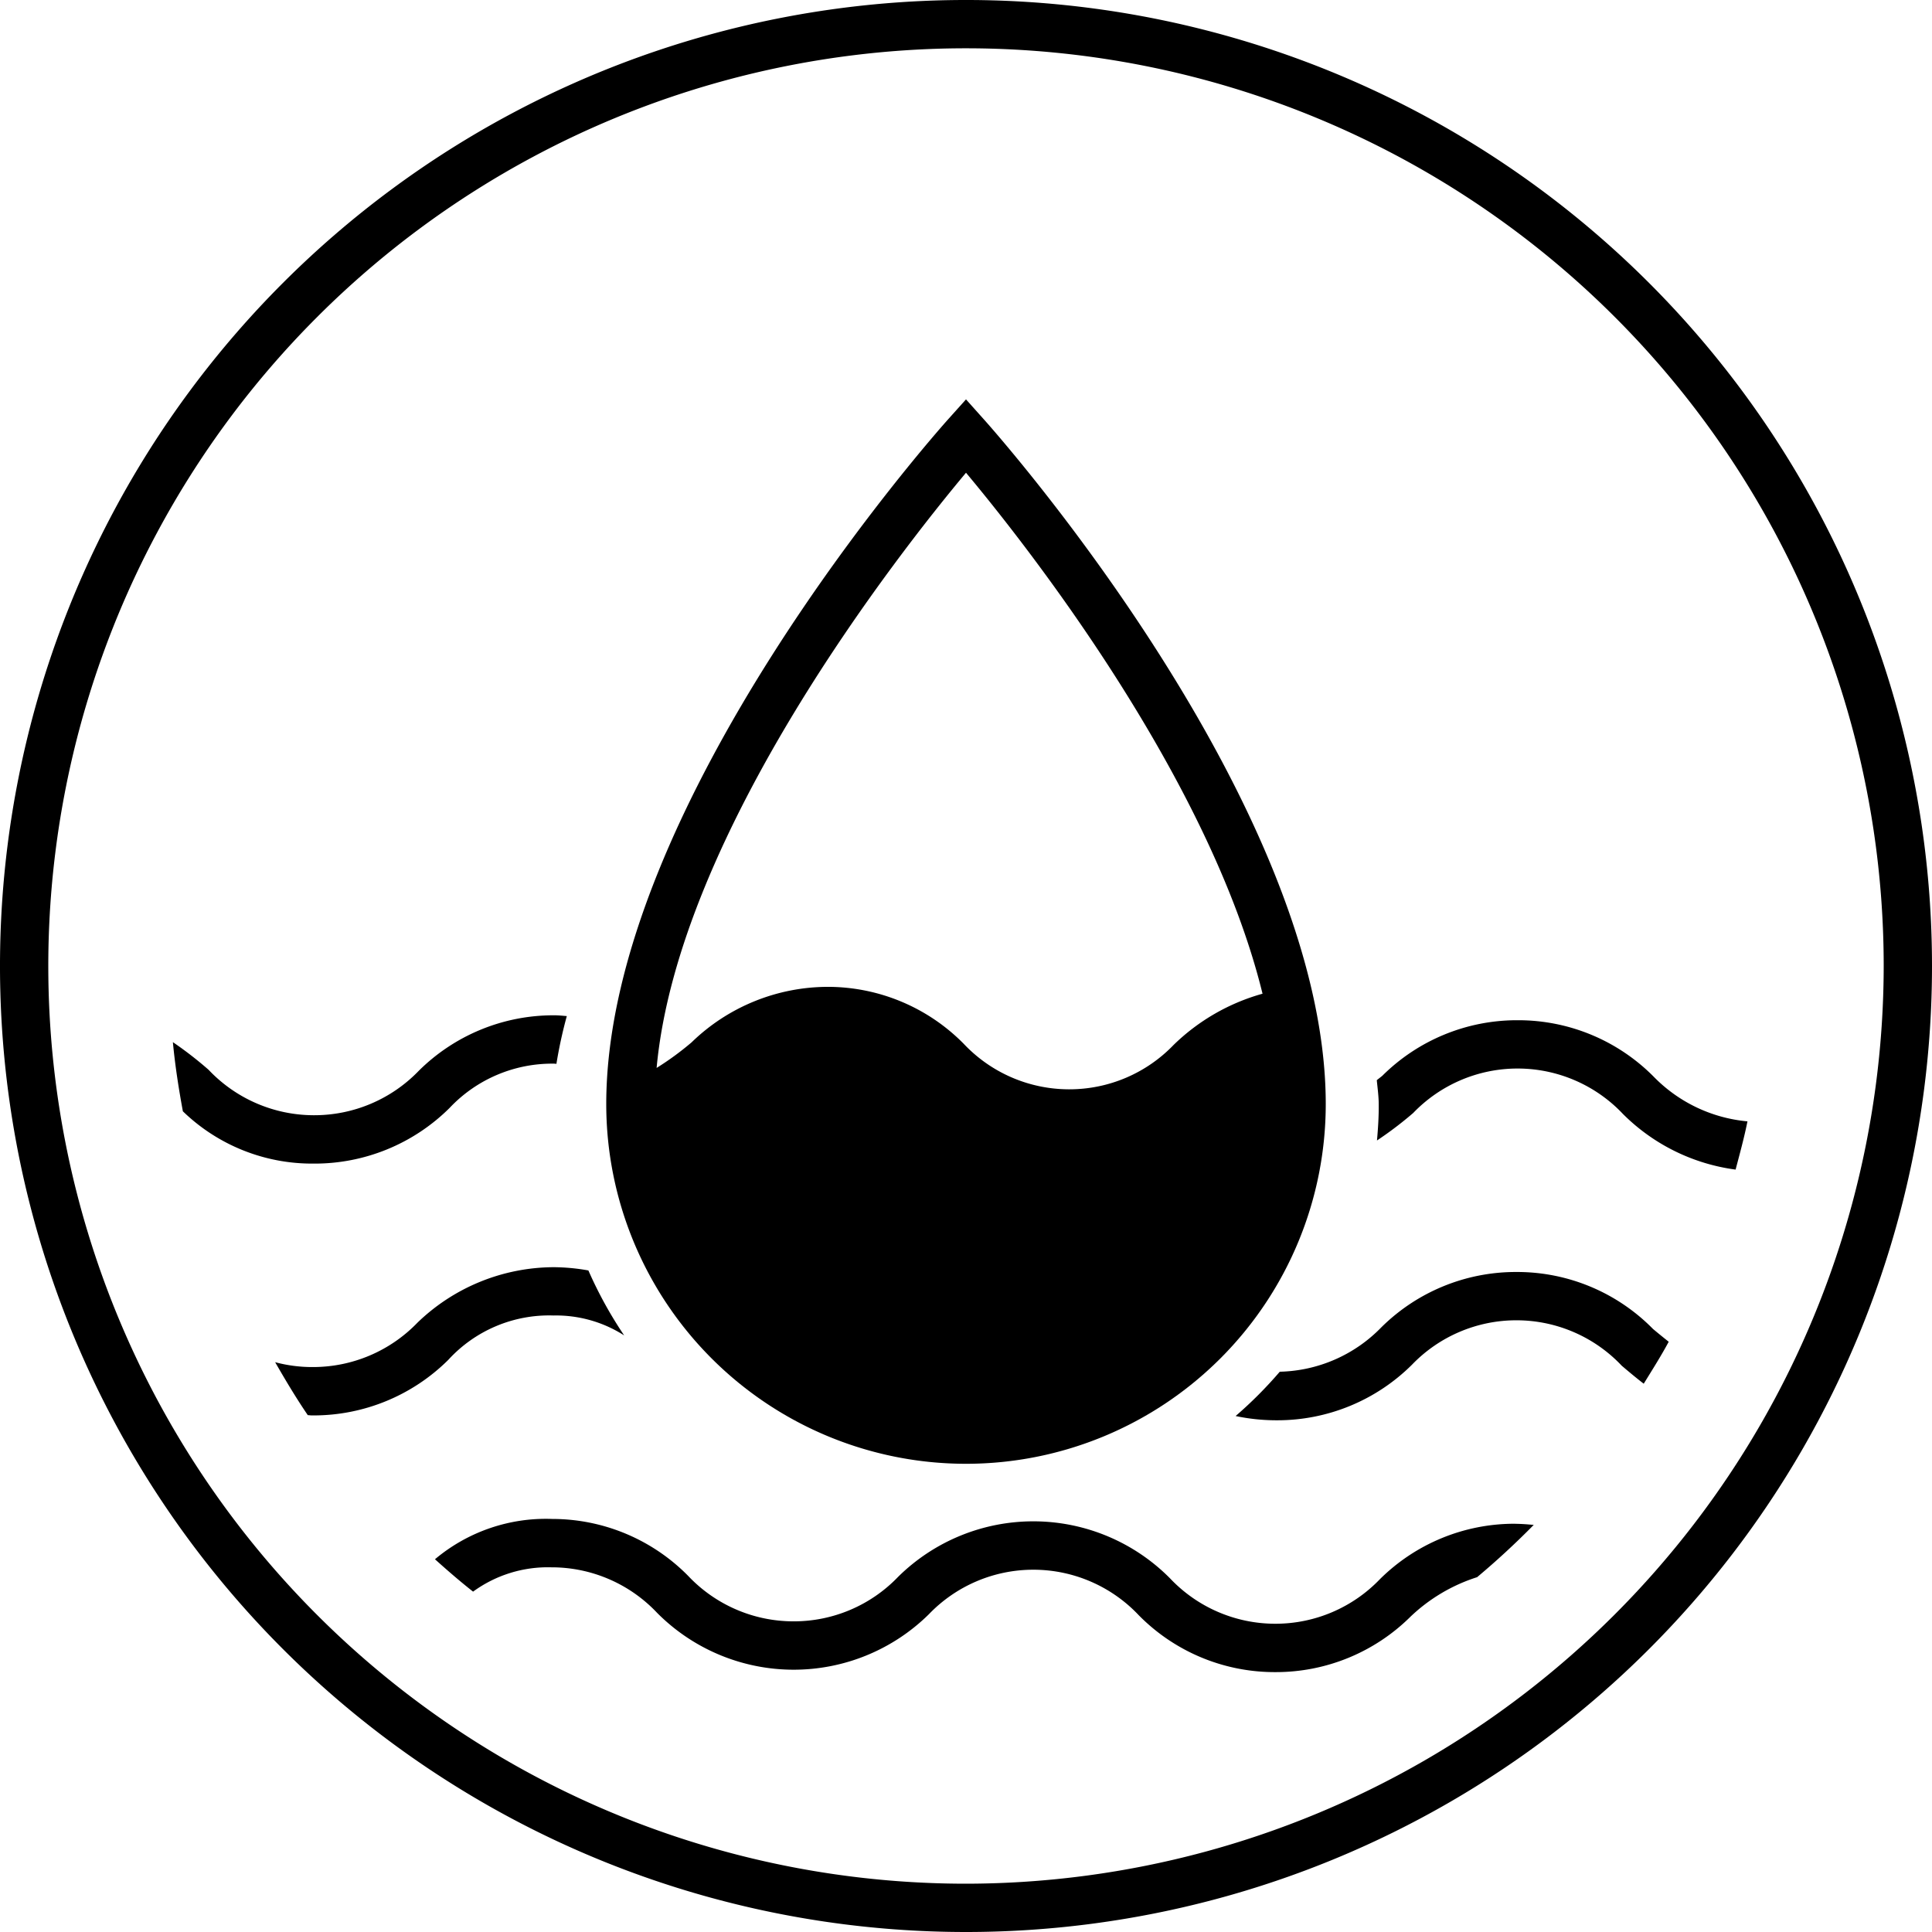
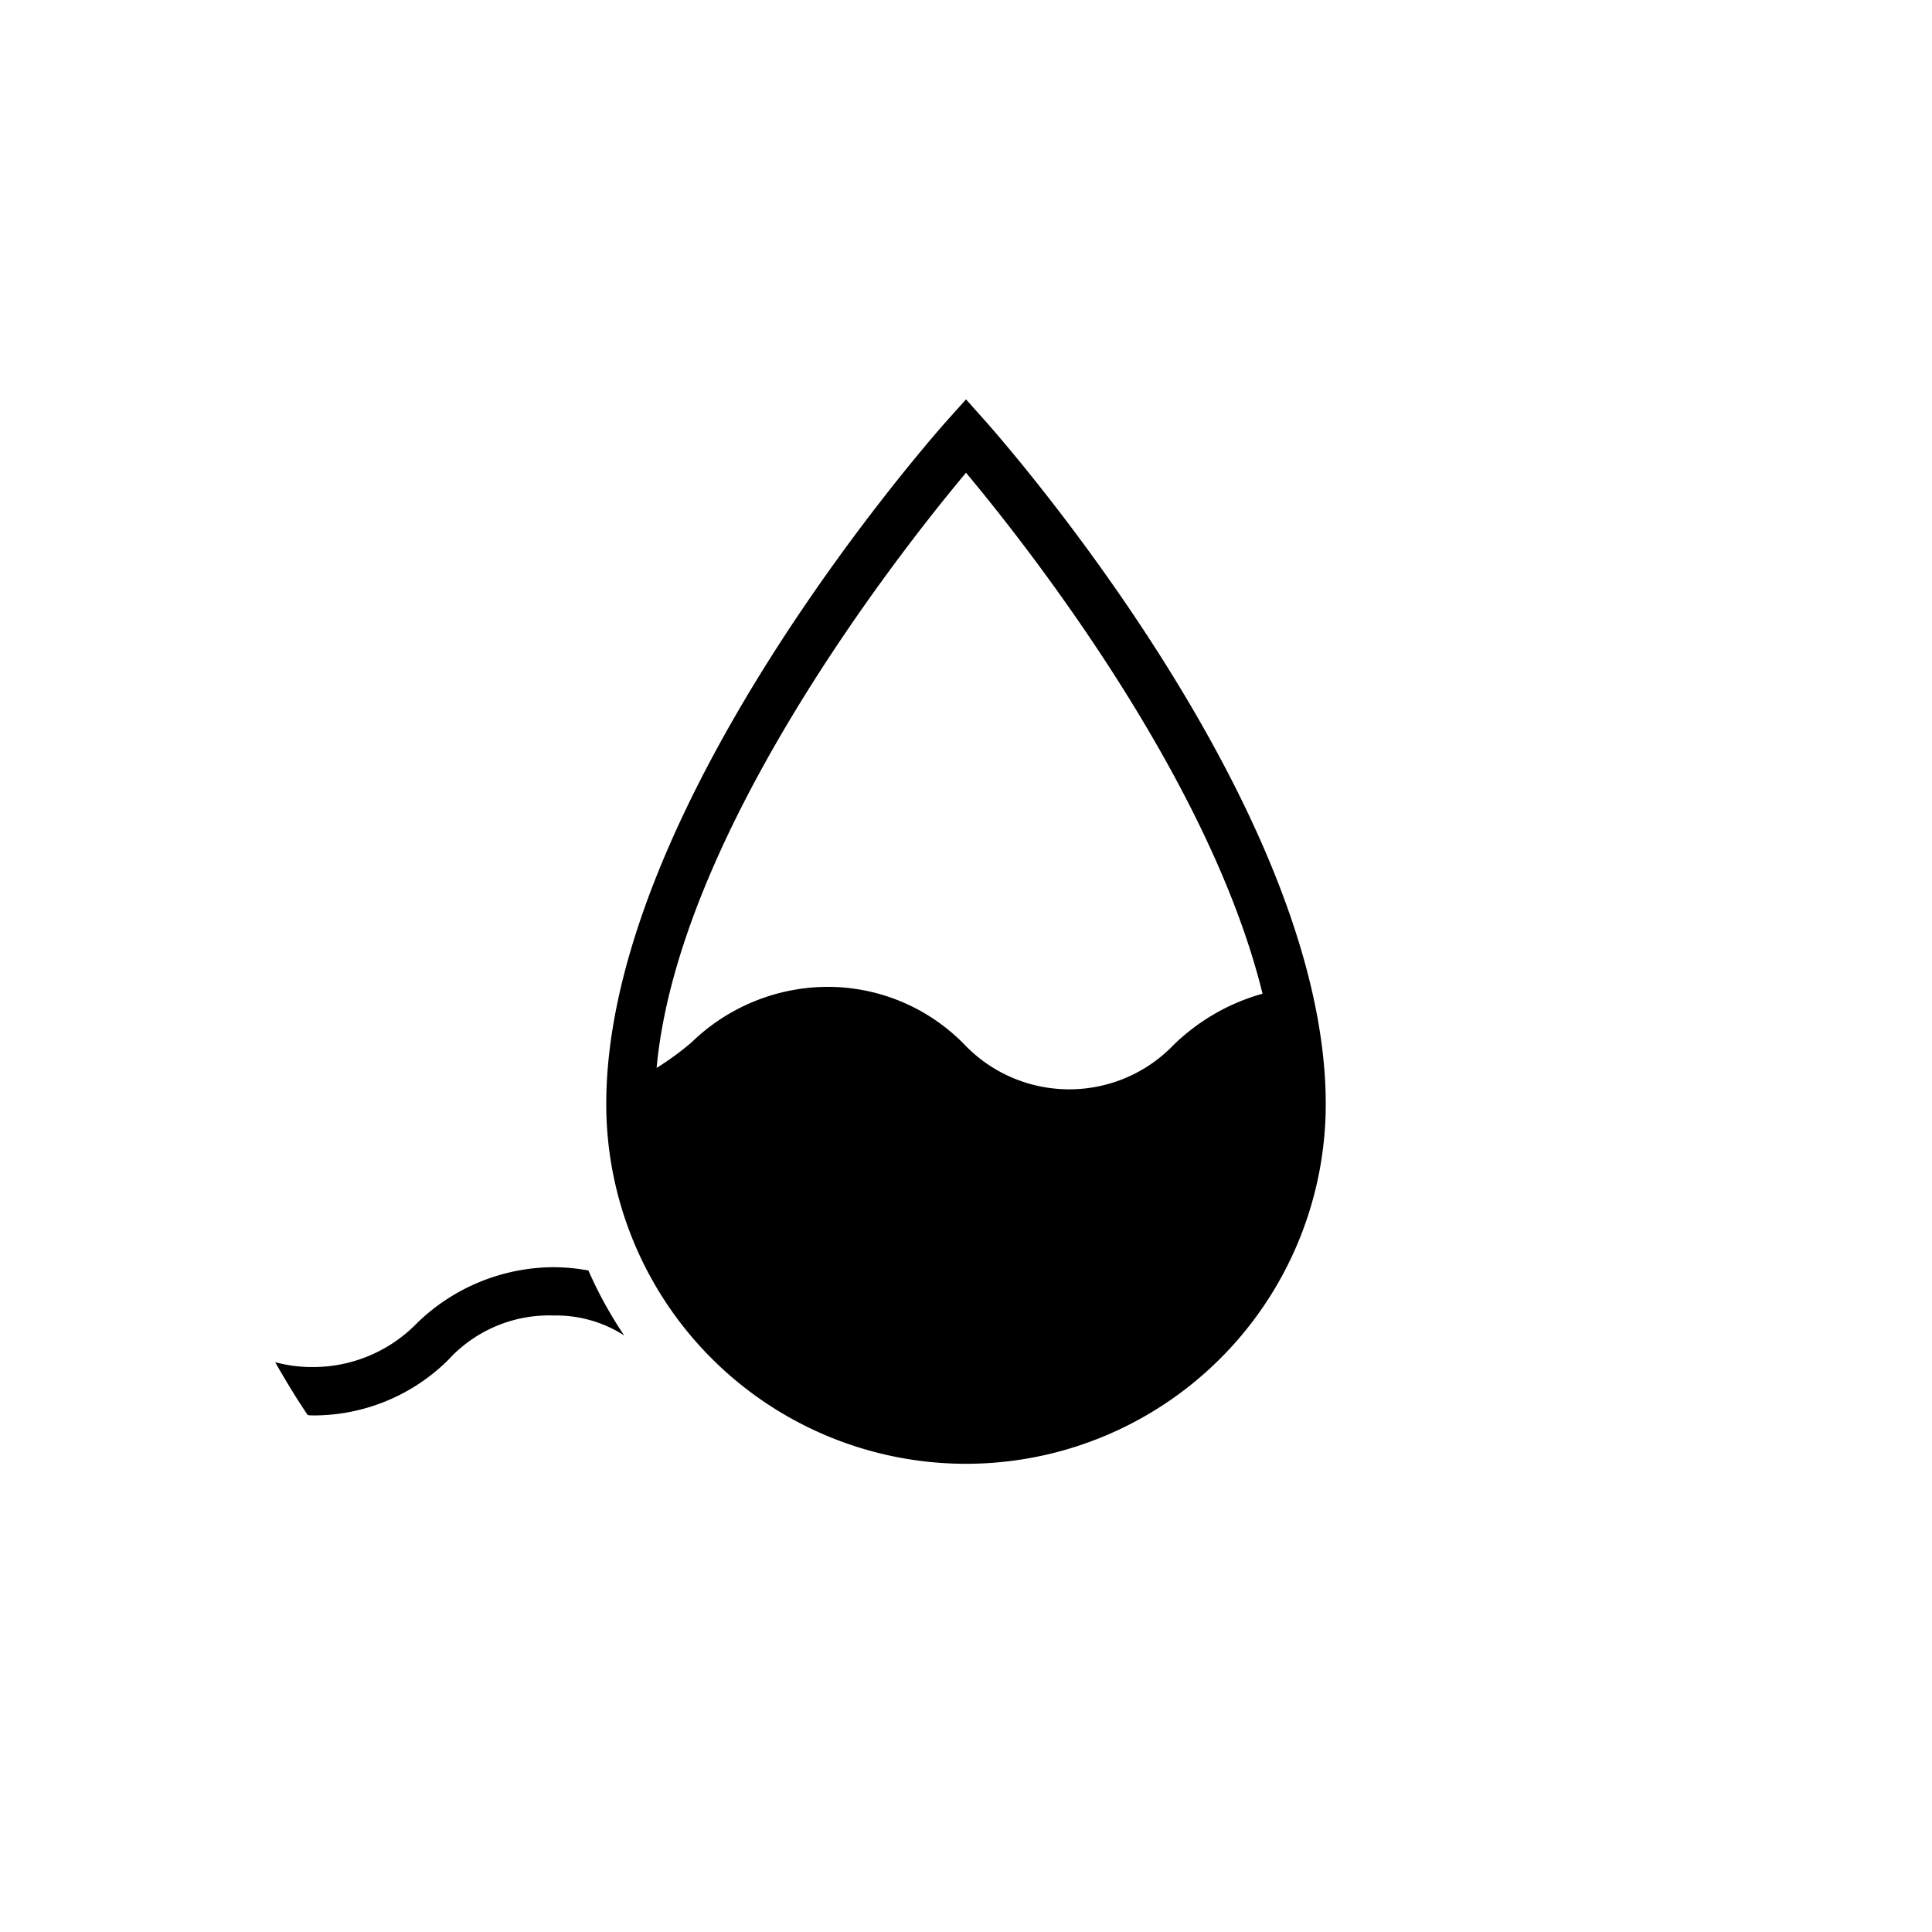
<svg xmlns="http://www.w3.org/2000/svg" id="Layer_1" data-name="Layer 1" viewBox="0 0 29 29">
  <title>Artboard 1</title>
-   <path d="M8.332,15.24h-.018a2.869,2.869,0,0,0-2.029.834,2.177,2.177,0,0,1-1.566.666H4.704a2.177,2.177,0,0,1-1.573-.682,5.608,5.608,0,0,0-.536-.415c.033.351.087.696.15,1.038a2.786,2.786,0,0,0,1.955.785,2.872,2.872,0,0,0,2.047-.834,2.115,2.115,0,0,1,1.581-.666c.009,0,.015.003.024.003a6.791,6.791,0,0,1,.156-.717C8.449,15.247,8.394,15.241,8.332,15.24Z" />
-   <path d="M20.669,17.119a5.526,5.526,0,0,0,.544-.413,2.173,2.173,0,0,1,1.563-.667h.014a2.174,2.174,0,0,1,1.571.682,2.937,2.937,0,0,0,1.691.835c.063-.24.129-.478.178-.724a2.251,2.251,0,0,1-1.4-.663,2.86,2.86,0,0,0-2.036-.855h-.018a2.866,2.866,0,0,0-2.027.834c-.028.023-.055.043-.083.066.012.121.029.246.029.358C20.697,16.756,20.685,16.938,20.669,17.119Z" />
-   <path d="M18.547,21.255a2.97,2.97,0,0,0,.602.064h.018a2.865,2.865,0,0,0,2.028-.835,2.173,2.173,0,0,1,1.563-.666h.014a2.173,2.173,0,0,1,1.571.682c.105.089.214.181.33.27.128-.208.259-.414.375-.63-.078-.062-.156-.125-.236-.192a2.859,2.859,0,0,0-2.036-.855H22.758a2.867,2.867,0,0,0-2.027.834A2.192,2.192,0,0,1,19.21,20.59,6.253,6.253,0,0,1,18.547,21.255Z" />
  <path d="M6.266,19.854A2.178,2.178,0,0,1,4.7,20.52H4.685a2.154,2.154,0,0,1-.555-.073c.155.27.315.538.49.795.021,0,.04.004.061.004H4.7a2.868,2.868,0,0,0,2.029-.834,2.05,2.05,0,0,1,1.58-.666,1.894,1.894,0,0,1,1.06.299,6.195,6.195,0,0,1-.537-.975,3.028,3.028,0,0,0-.519-.049A2.959,2.959,0,0,0,6.266,19.854Z" />
-   <path d="M22.738,22.872a2.867,2.867,0,0,0-2.027.834,2.172,2.172,0,0,1-1.563.667h-.014a2.174,2.174,0,0,1-1.572-.682A2.888,2.888,0,0,0,13.48,23.67a2.169,2.169,0,0,1-1.563.667h-.015a2.175,2.175,0,0,1-1.572-.682,2.862,2.862,0,0,0-2.038-.855,2.586,2.586,0,0,0-1.763.605c.186.167.375.331.572.486a1.902,1.902,0,0,1,1.173-.365H8.29a2.175,2.175,0,0,1,1.572.682,2.889,2.889,0,0,0,4.082.021,2.173,2.173,0,0,1,1.563-.667h.014a2.174,2.174,0,0,1,1.571.682,2.863,2.863,0,0,0,2.037.855h.018a2.867,2.867,0,0,0,2.027-.834,2.582,2.582,0,0,1,.998-.591q.444-.372.85-.785c-.086-.007-.172-.015-.266-.016Z" />
  <path d="M14.77,6.297l-.27-.302-.271.302C14.02,6.531,9.1,12.086,9.1,16.572a5.4,5.4,0,1,0,10.8,0C19.9,12.086,14.98,6.531,14.77,6.297Zm-.27.799c.881,1.053,3.652,4.558,4.451,7.82a3.107,3.107,0,0,0-1.335.769,2.171,2.171,0,0,1-1.563.666H16.039a2.175,2.175,0,0,1-1.573-.683,2.866,2.866,0,0,0-2.037-.855,2.942,2.942,0,0,0-2.048.833,4.378,4.378,0,0,1-.525.384C10.181,12.498,13.517,8.271,14.5,7.096Z" />
-   <path d="M29,14.5A14.5,14.5,0,1,0,14.5,29,14.5,14.5,0,0,0,29,14.5ZM14.5,28.275A13.775,13.775,0,1,1,28.275,14.5,13.791,13.791,0,0,1,14.5,28.275Z" />
</svg>